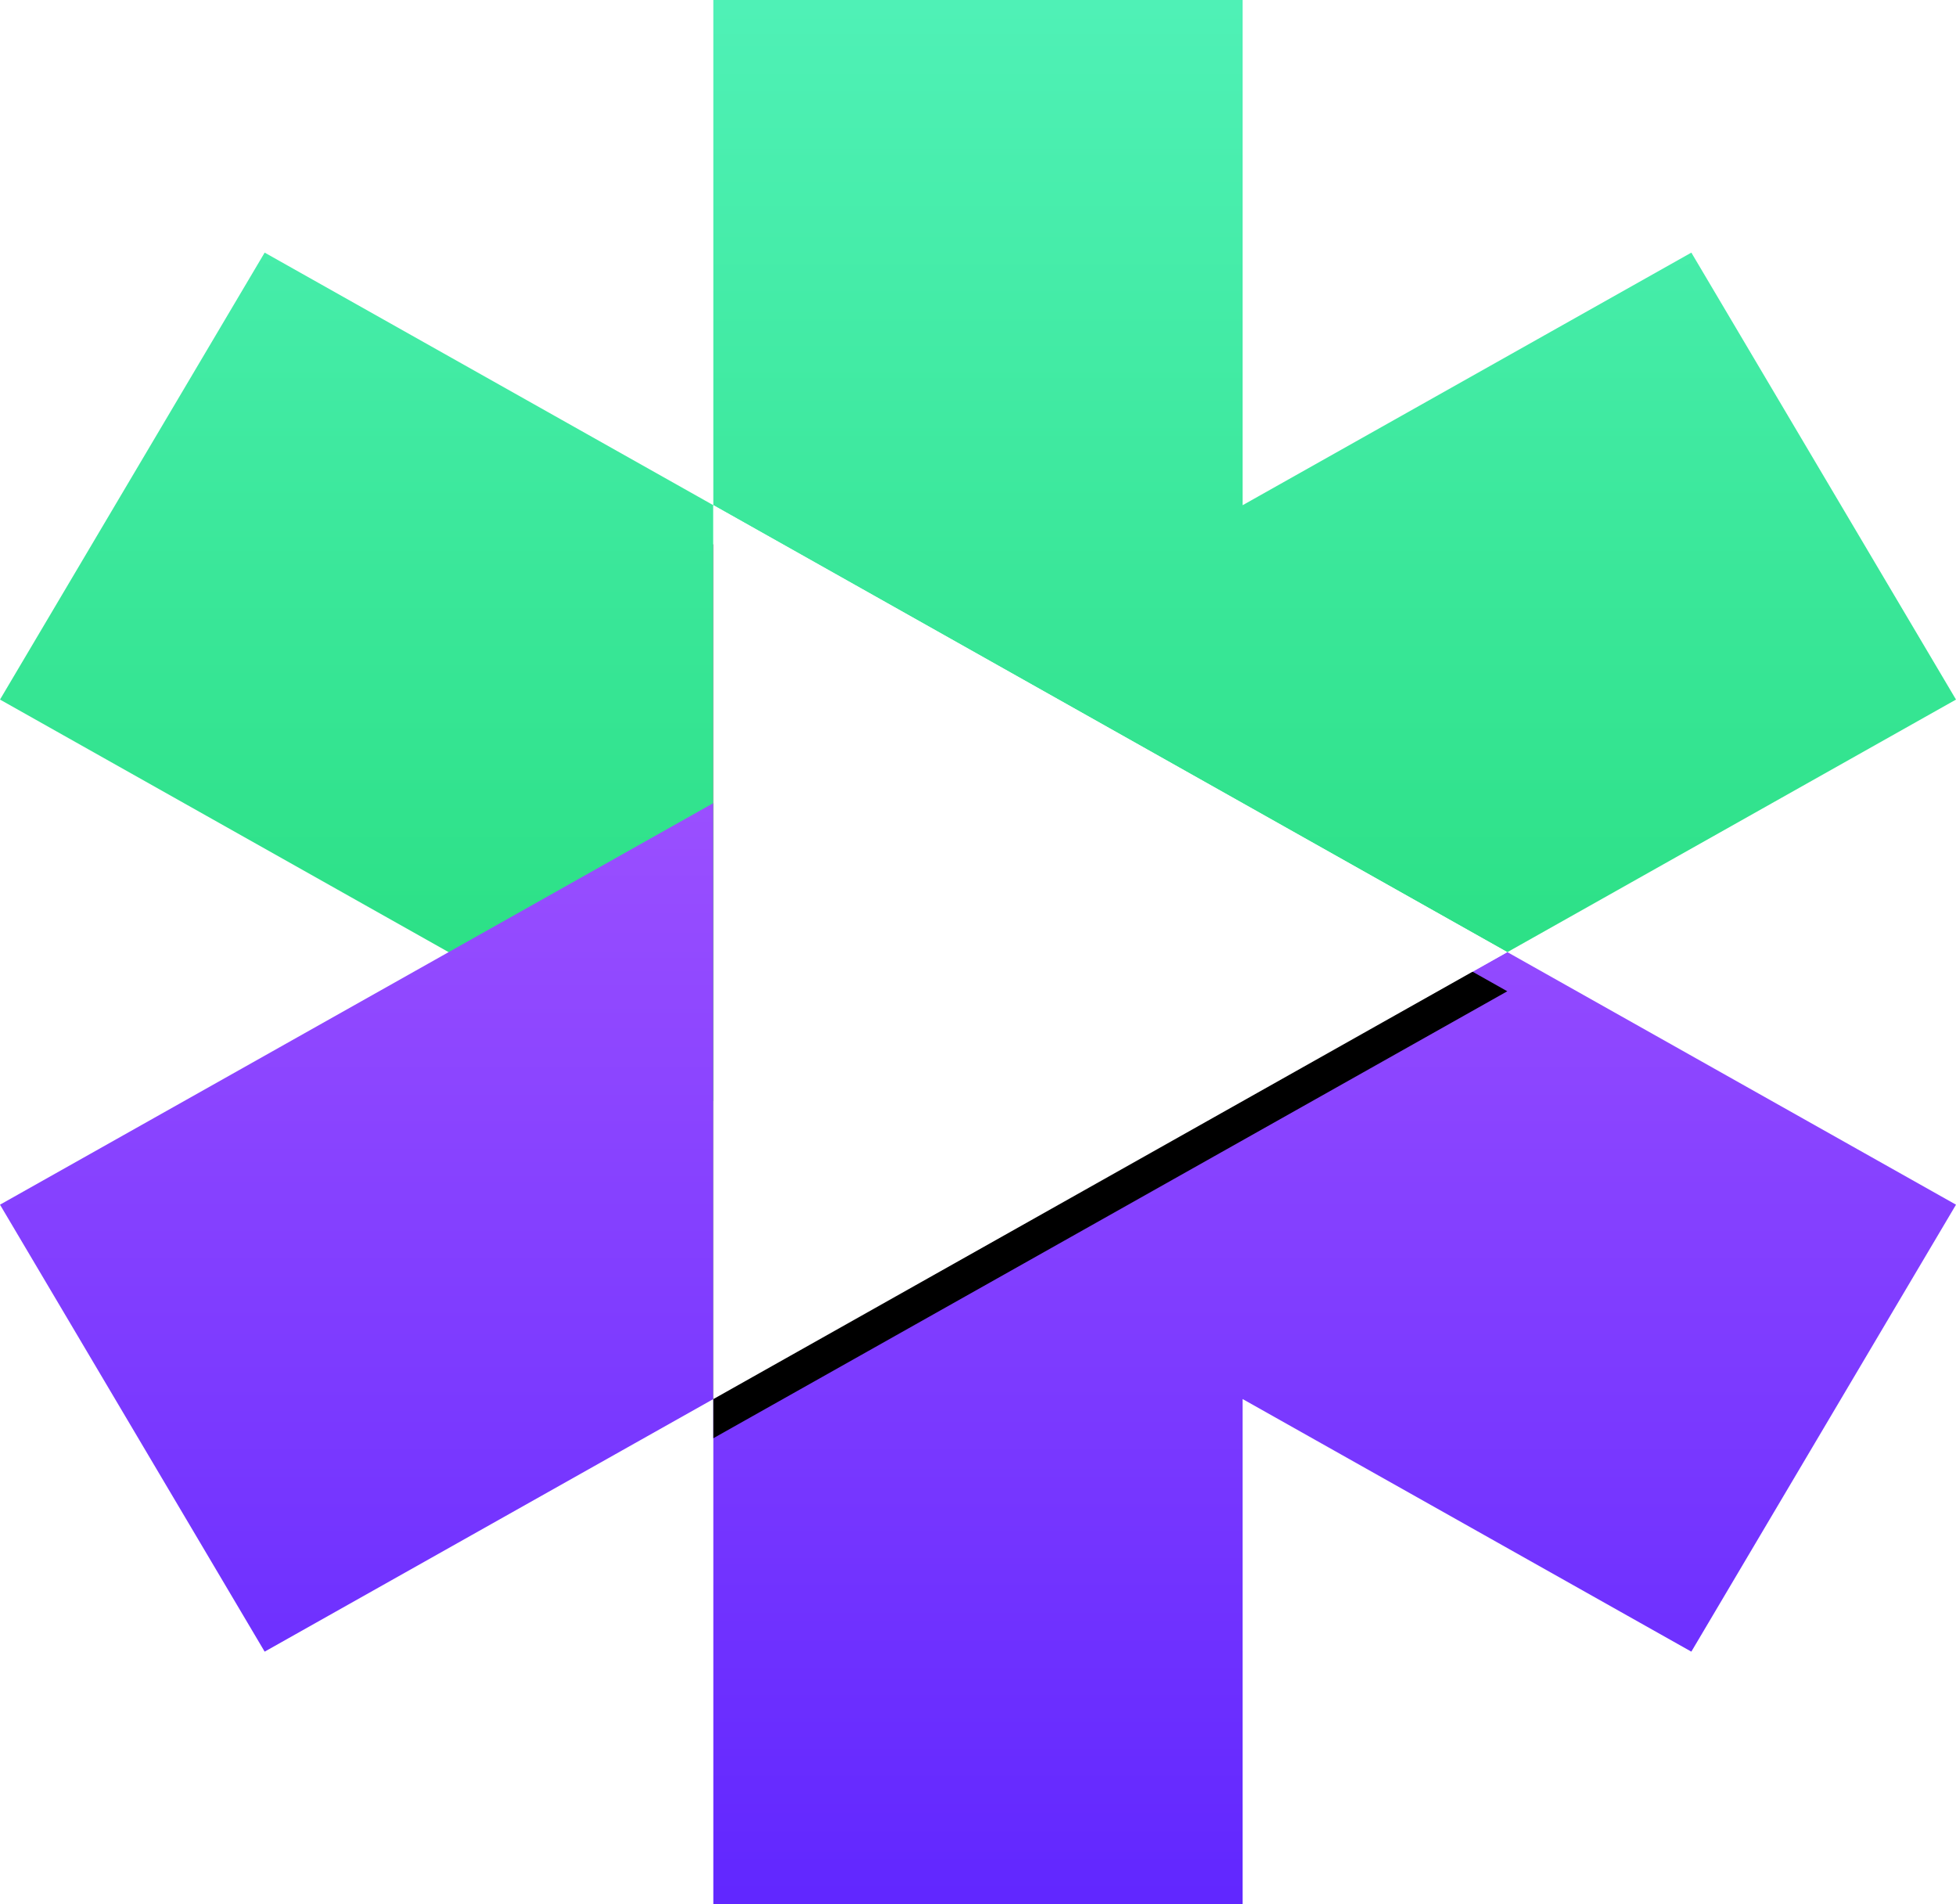
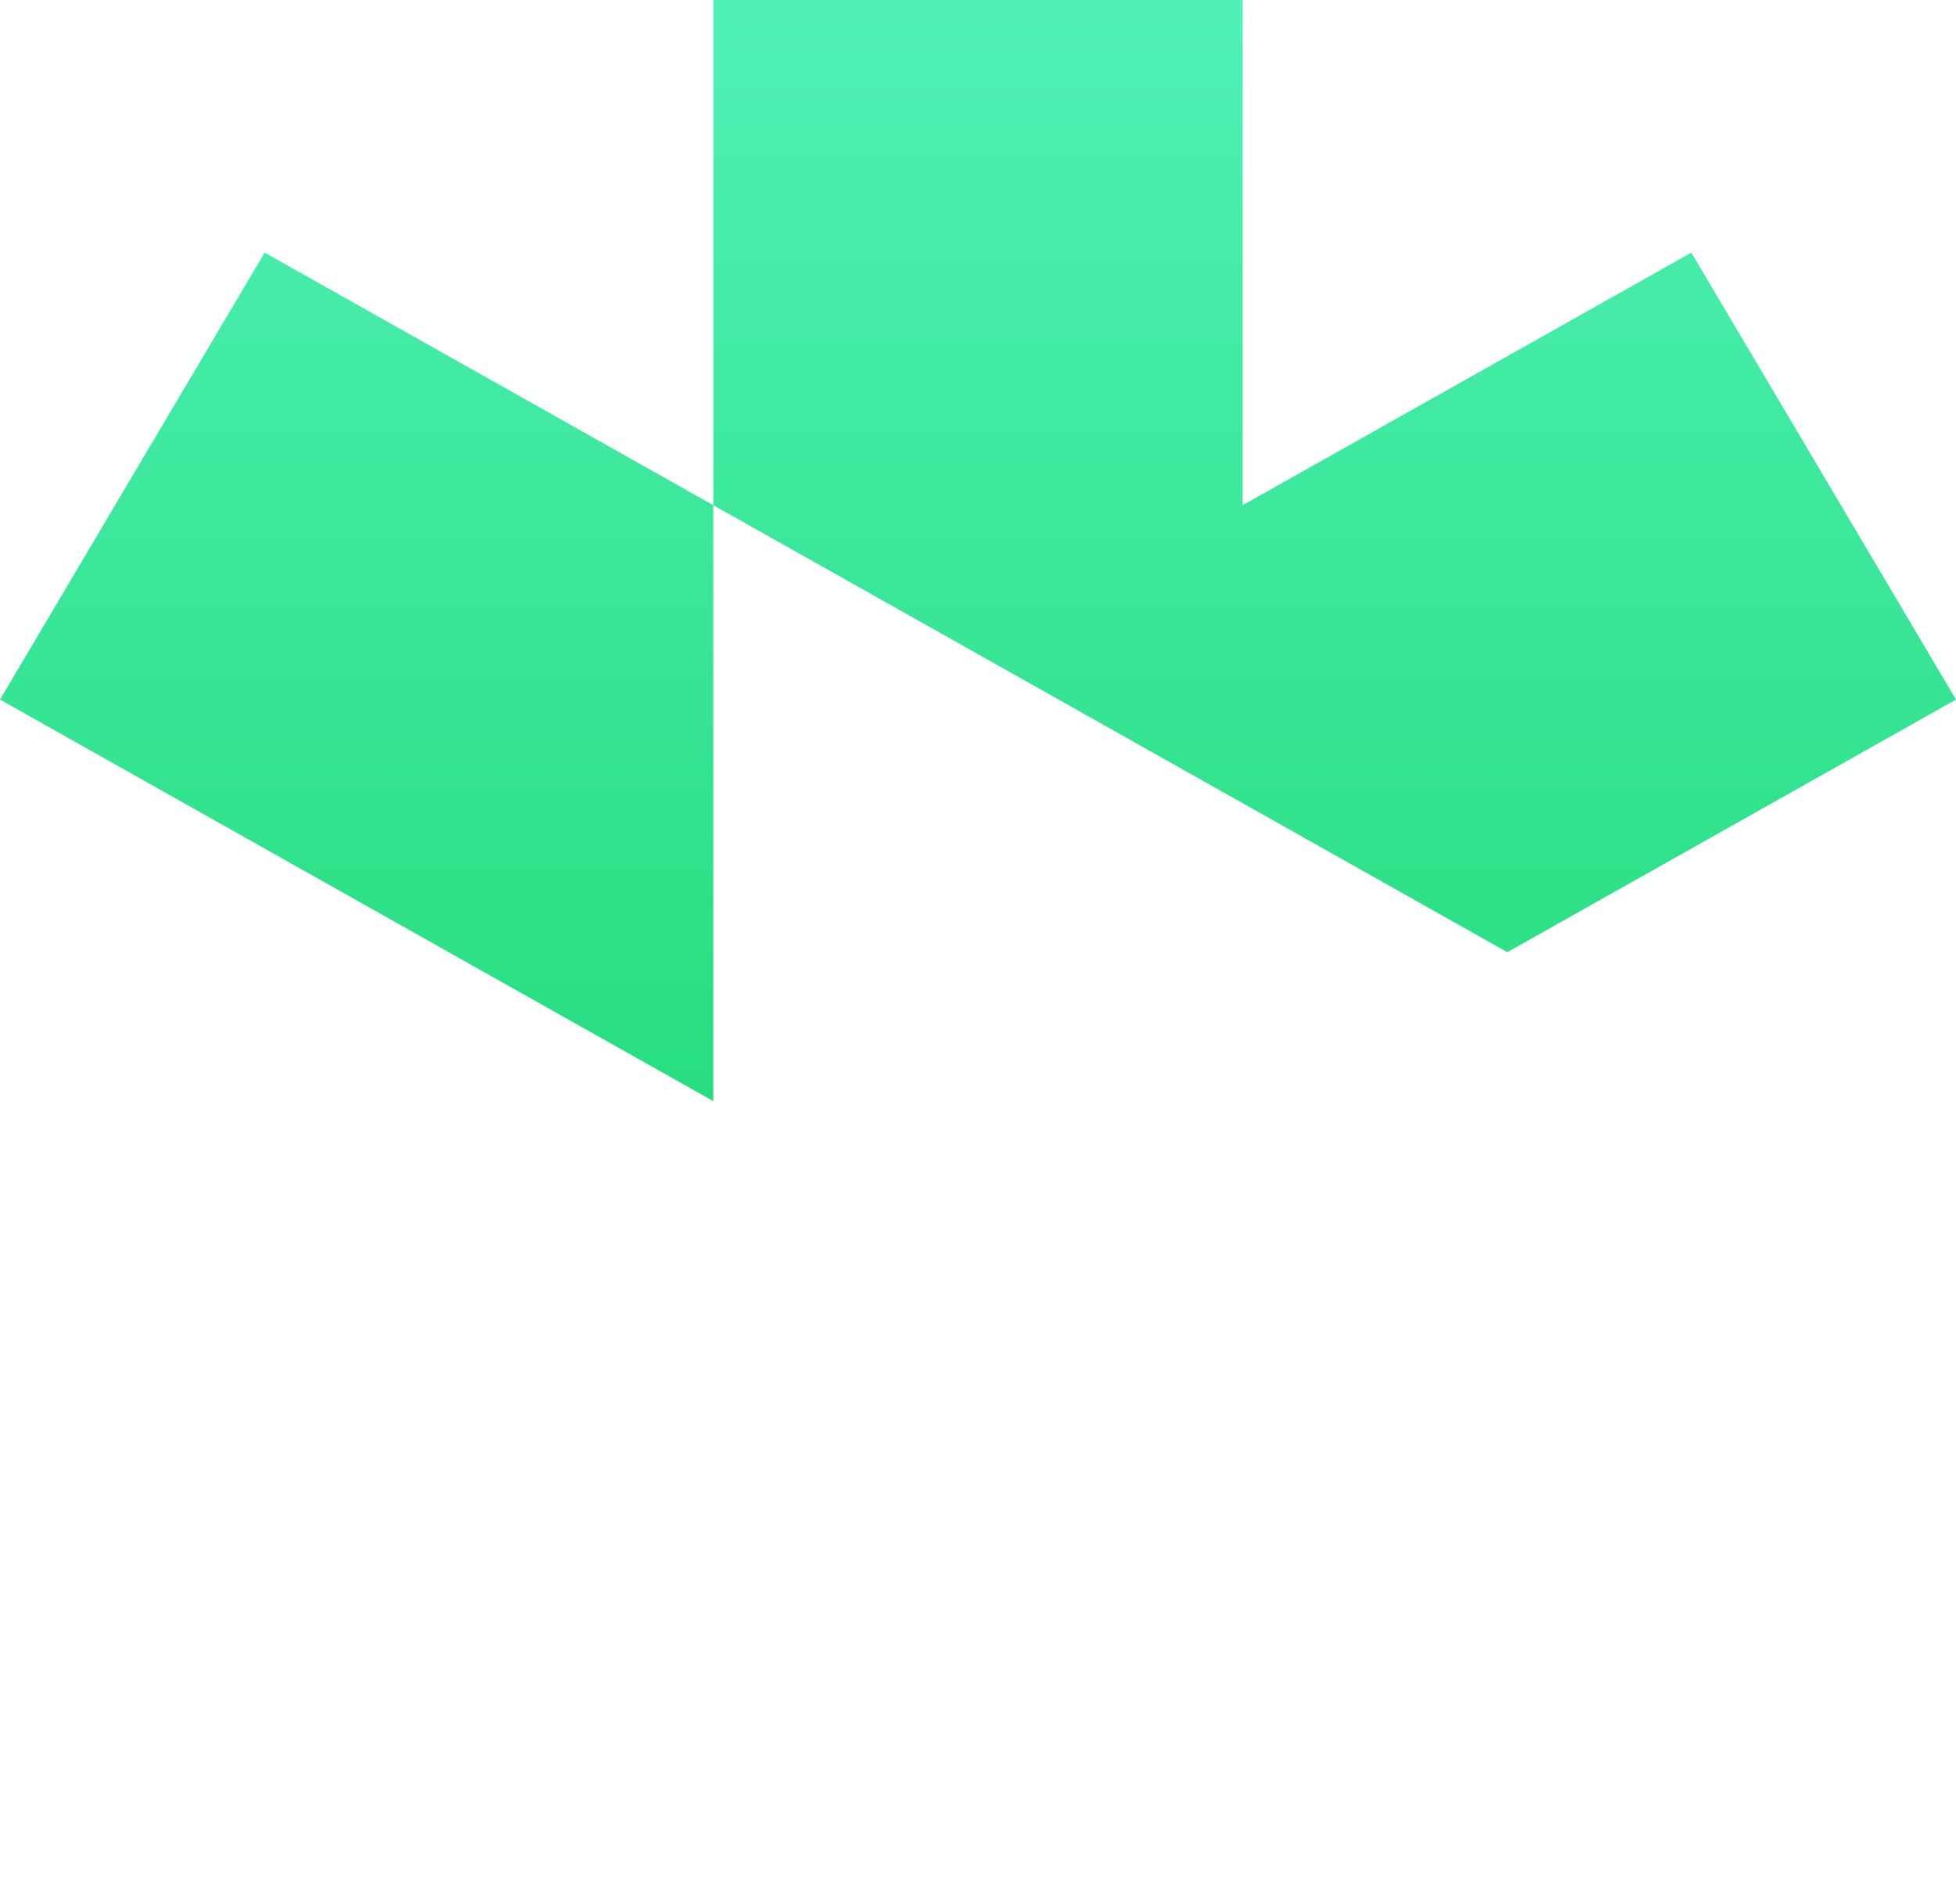
<svg xmlns="http://www.w3.org/2000/svg" xmlns:xlink="http://www.w3.org/1999/xlink" width="300px" height="292px" viewBox="0 0 300 292" version="1.1">
  <title>Group 25</title>
  <defs>
    <linearGradient x1="50%" y1="0%" x2="50%" y2="100%" id="linearGradient-1">
      <stop stop-color="#4FF1B6" offset="0%" />
      <stop stop-color="#27DE7F" offset="100%" />
    </linearGradient>
    <linearGradient x1="50%" y1="0%" x2="50%" y2="100%" id="linearGradient-2">
      <stop stop-color="#9A4FFF" offset="0%" />
      <stop stop-color="#6127FF" offset="100%" />
    </linearGradient>
-     <polygon id="path-3" points="109.407 77.461 109.407 214.539 231.181 146.002" />
    <filter x="-41.9%" y="-32.8%" width="183.8%" height="174.4%" filterUnits="objectBoundingBox" id="filter-4">
      <feOffset dx="0" dy="6" in="SourceAlpha" result="shadowOffsetOuter1" />
      <feGaussianBlur stdDeviation="16" in="shadowOffsetOuter1" result="shadowBlurOuter1" />
      <feColorMatrix values="0 0 0 0 0.154   0 0 0 0 0.148   0 0 0 0 0.295  0 0 0 0.182 0" type="matrix" in="shadowBlurOuter1" />
    </filter>
  </defs>
  <g id="Page-1" stroke="none" stroke-width="1" fill="none" fill-rule="evenodd">
    <g id="Group-25">
      <path d="M190.59,0 L190.59,77.468 L259.409,38.736 L300,107.273 L231.181,146.009 L190.59,123.161 L150.002,100.317 L109.406,77.468 L109.406,168.85 L68.819,146.009 L0,107.273 L40.592,38.736 L109.406,77.468 L109.406,0 L190.59,0 Z" id="Combined-Shape" fill="url(#linearGradient-1)" />
-       <path d="M231.181,145.994 L300,184.727 L259.408,253.264 L190.589,214.532 L190.59,292 L109.406,292 L109.406,214.532 L150.002,191.683 L190.59,168.839 L190.589,168.839 L231.181,145.994 Z M109.407,123.15 L109.407,214.532 L40.591,253.264 L3.3218008e-05,184.727 L68.819,145.994 L109.407,123.15 Z" id="Combined-Shape" fill="url(#linearGradient-2)" />
      <g id="Path-4">
        <use fill="black" fill-opacity="1" filter="url(#filter-4)" xlink:href="#path-3" />
        <use fill="#FFFFFF" fill-rule="evenodd" xlink:href="#path-3" />
      </g>
    </g>
  </g>
</svg>